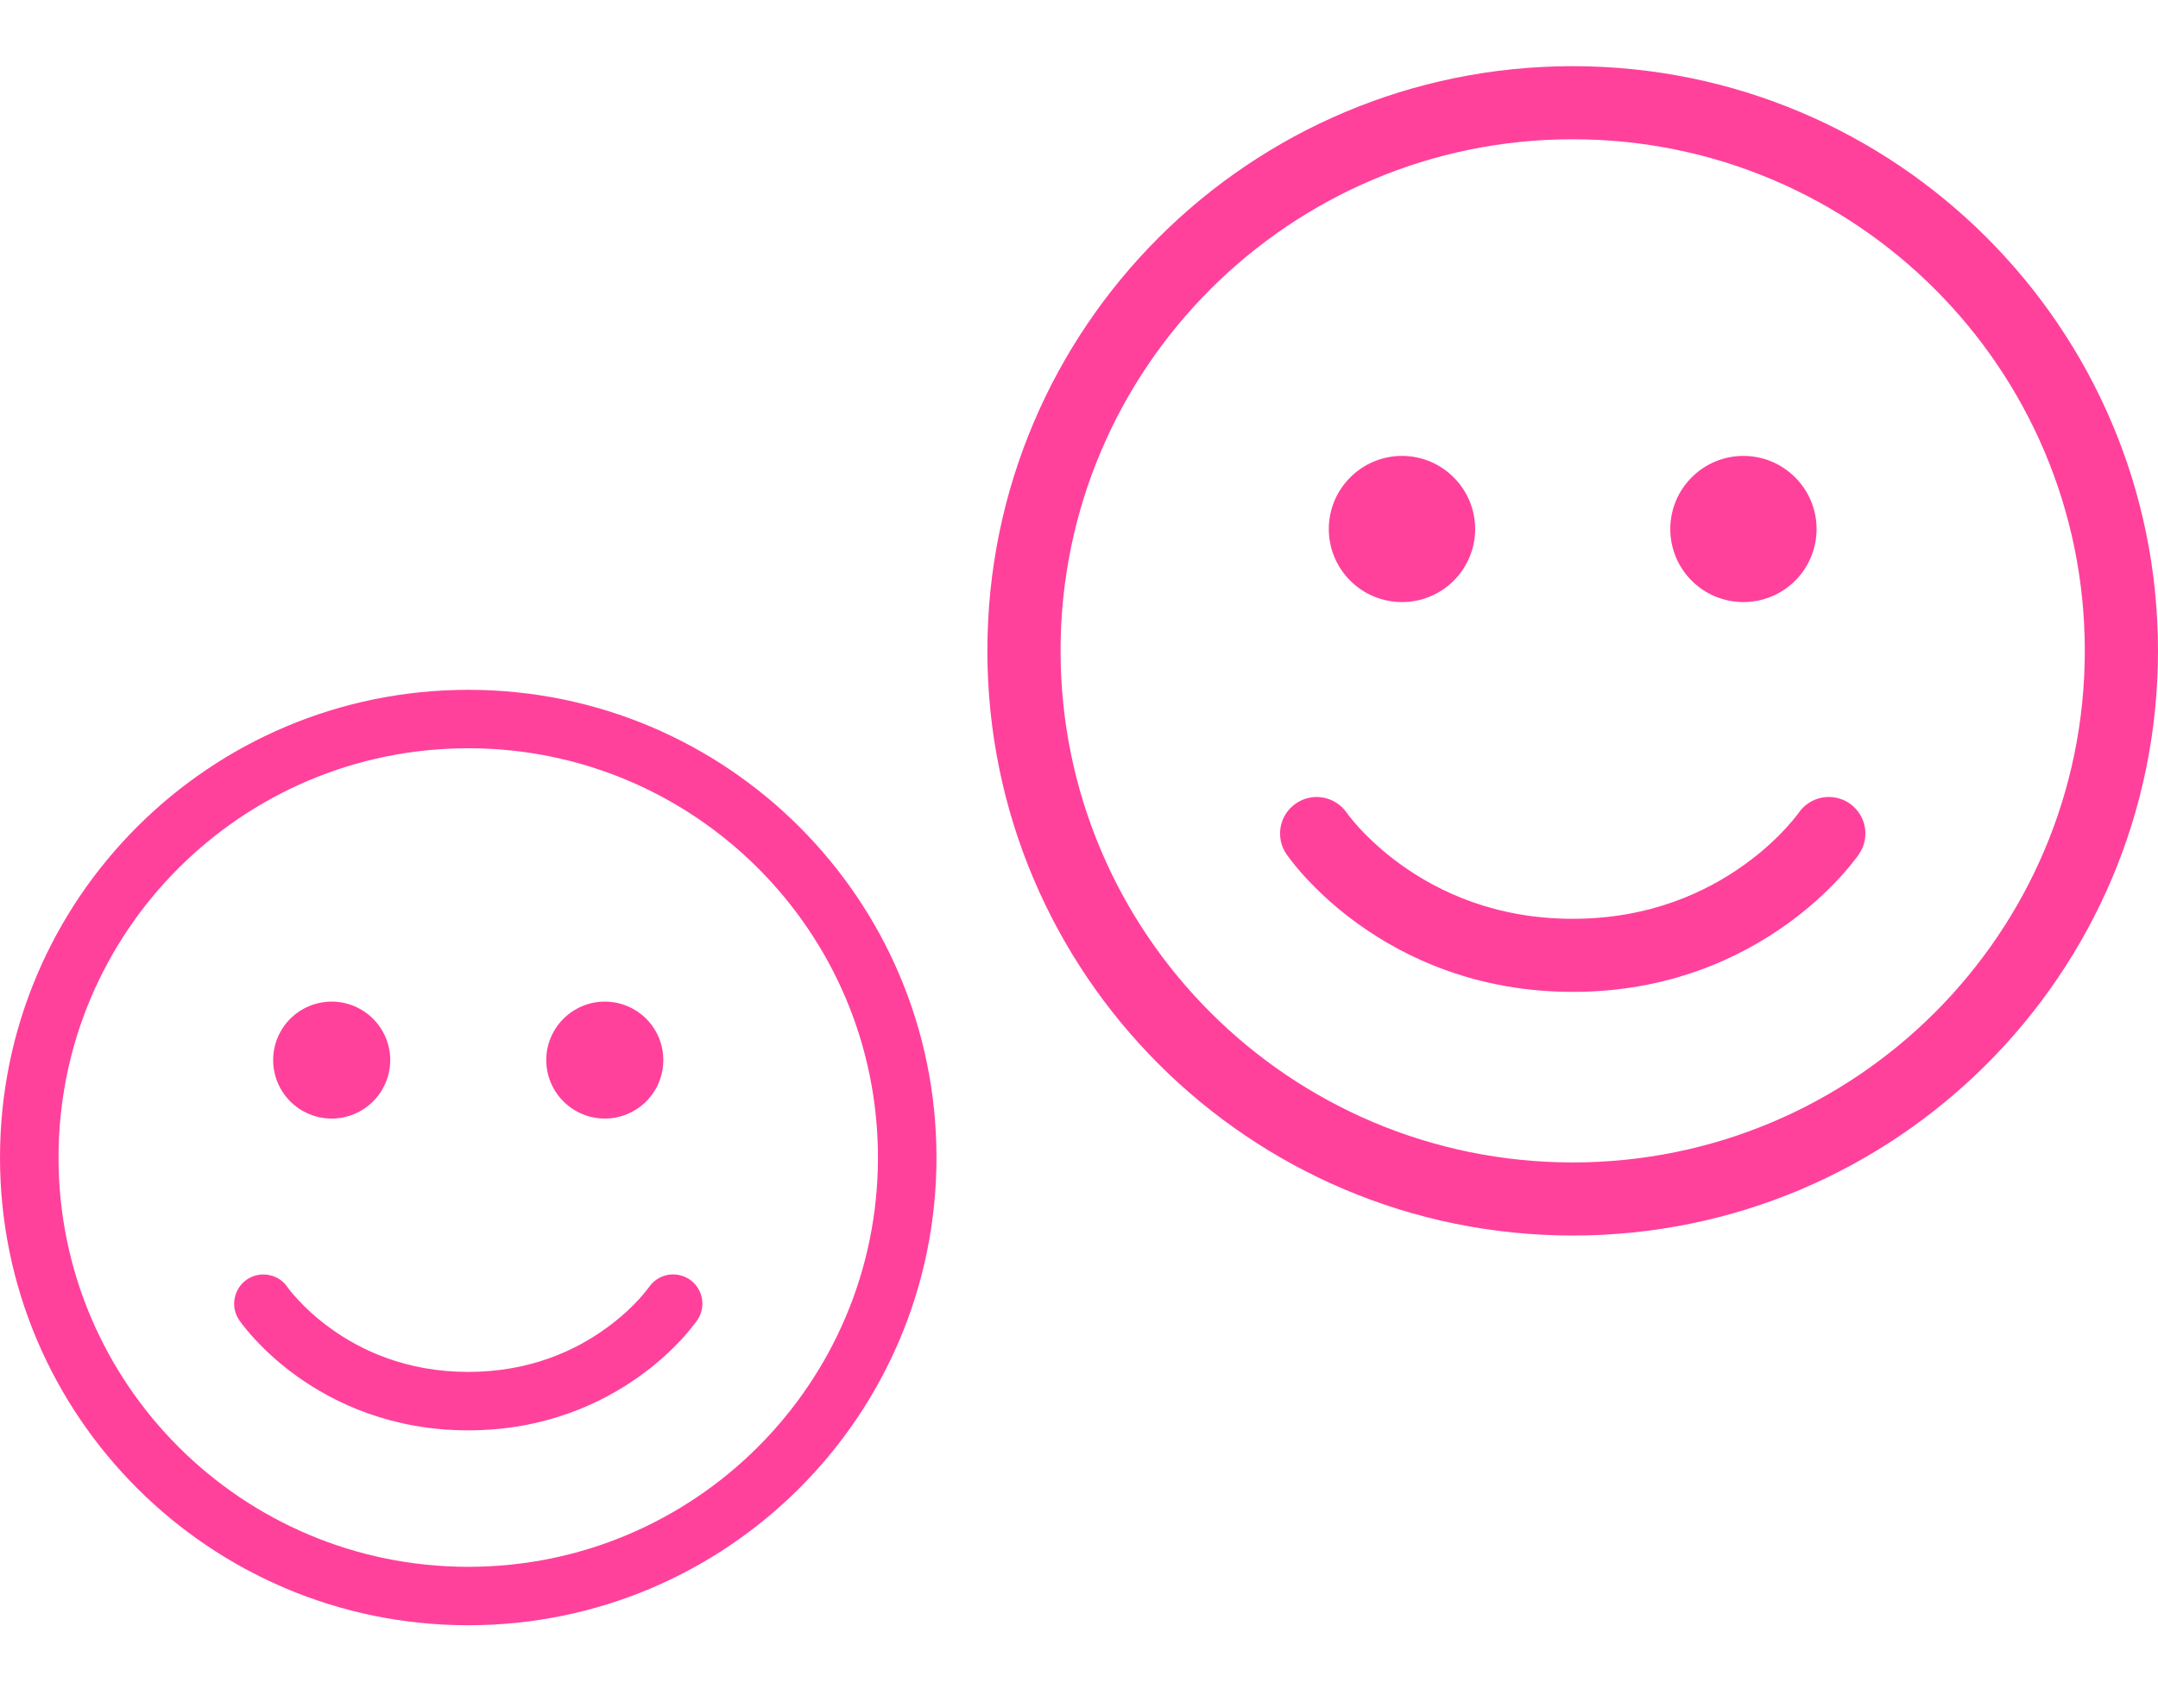
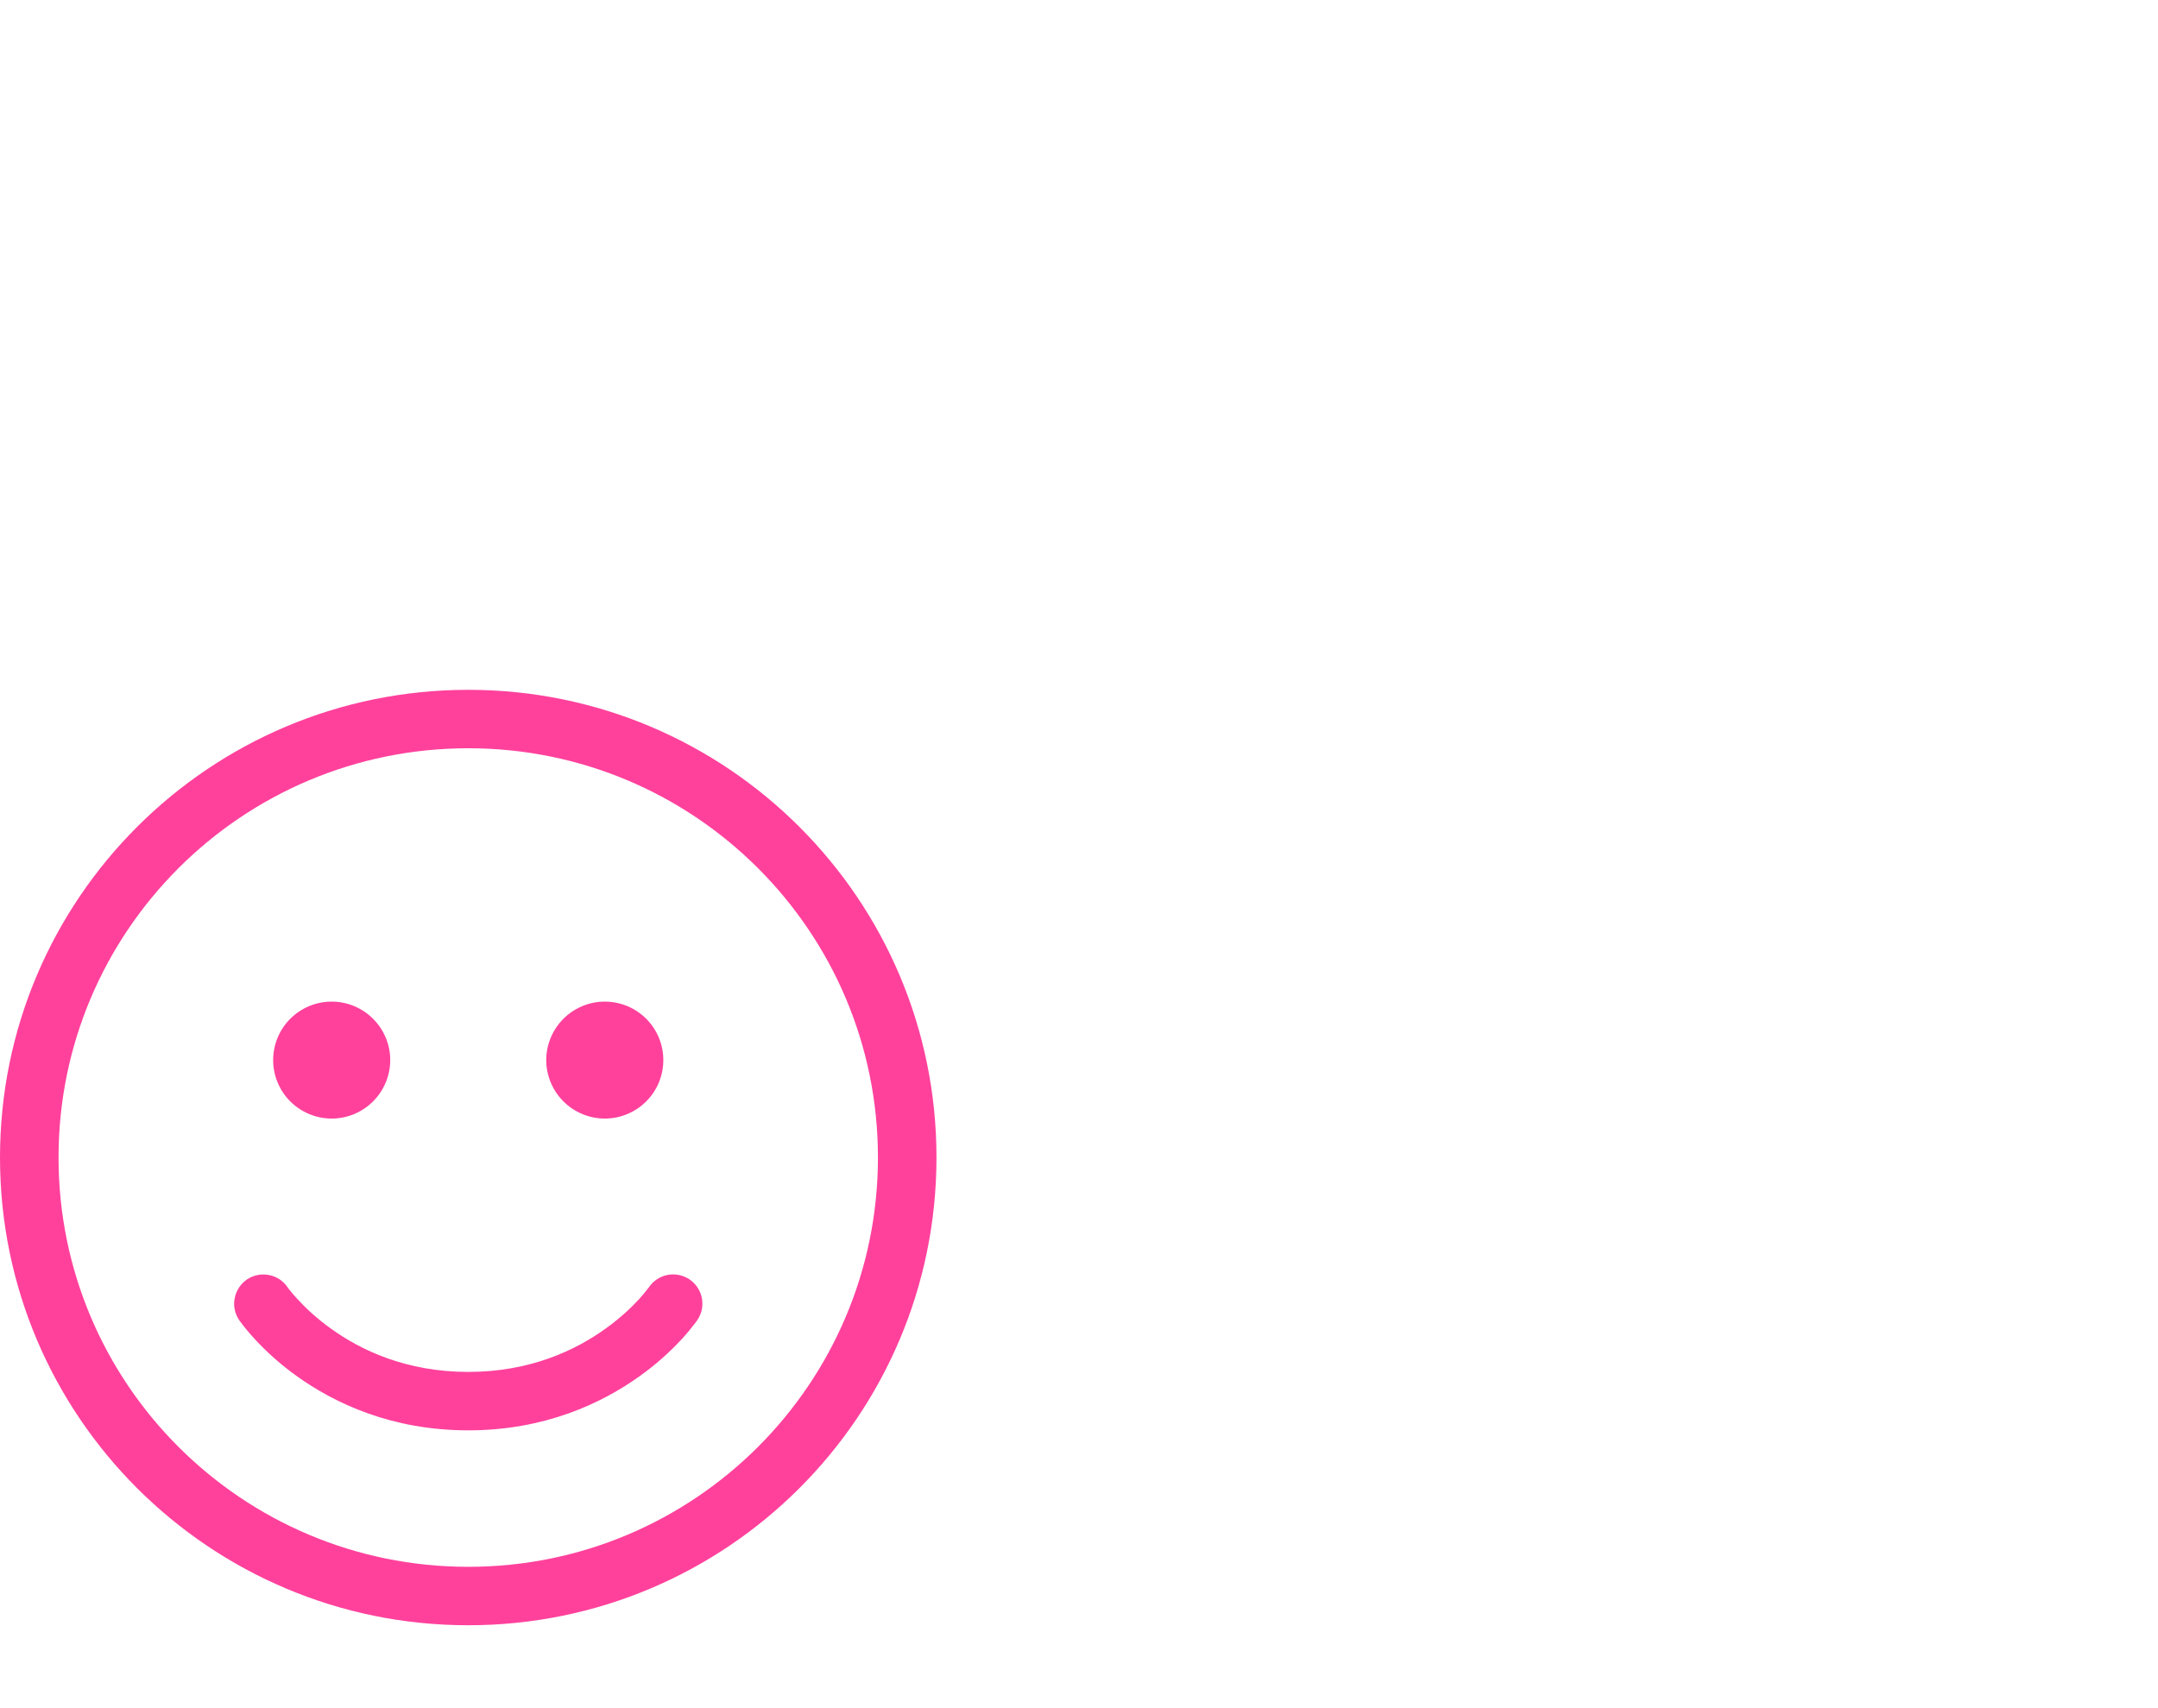
<svg xmlns="http://www.w3.org/2000/svg" width="24" height="19" viewBox="0 0 24 19" fill="none">
  <path d="M6.726 12.442C6.899 12.442 7.065 12.373 7.187 12.251C7.309 12.129 7.377 11.964 7.377 11.791C7.377 11.619 7.309 11.454 7.187 11.332C7.065 11.21 6.899 11.141 6.726 11.141C6.554 11.141 6.388 11.21 6.266 11.332C6.144 11.454 6.075 11.619 6.075 11.791C6.075 11.964 6.144 12.129 6.266 12.251C6.388 12.373 6.554 12.442 6.726 12.442ZM4.34 11.791C4.34 11.964 4.271 12.129 4.149 12.251C4.027 12.373 3.861 12.442 3.689 12.442C3.516 12.442 3.35 12.373 3.228 12.251C3.106 12.129 3.038 11.964 3.038 11.791C3.038 11.619 3.106 11.454 3.228 11.332C3.35 11.21 3.516 11.141 3.689 11.141C3.861 11.141 4.027 11.21 4.149 11.332C4.271 11.454 4.34 11.619 4.34 11.791ZM2.746 14.232C2.817 14.184 2.905 14.166 2.989 14.182C3.074 14.197 3.149 14.246 3.197 14.317L3.201 14.322L3.22 14.348C3.239 14.371 3.268 14.407 3.309 14.451C3.39 14.539 3.513 14.659 3.681 14.779C4.014 15.019 4.518 15.26 5.208 15.26C5.897 15.26 6.401 15.019 6.734 14.779C6.902 14.659 7.026 14.539 7.107 14.451C7.144 14.41 7.18 14.367 7.214 14.322L7.217 14.318C7.266 14.246 7.341 14.197 7.426 14.181C7.511 14.165 7.598 14.184 7.67 14.232C7.741 14.281 7.79 14.356 7.806 14.44C7.822 14.525 7.804 14.613 7.755 14.684L7.754 14.685V14.685L7.753 14.687L7.75 14.691L7.741 14.704C7.692 14.769 7.641 14.831 7.587 14.89C7.444 15.045 7.286 15.185 7.114 15.307C6.693 15.609 6.059 15.91 5.208 15.91C4.356 15.91 3.722 15.609 3.301 15.307C3.13 15.185 2.971 15.045 2.829 14.89C2.771 14.827 2.716 14.761 2.665 14.691L2.662 14.687L2.661 14.685L2.661 14.685L2.66 14.684C2.612 14.613 2.593 14.525 2.61 14.441C2.626 14.356 2.675 14.281 2.746 14.232ZM5.208 7.673C2.332 7.673 0 10.002 0 12.875C0 15.749 2.332 18.078 5.208 18.078C8.083 18.078 10.415 15.749 10.415 12.875C10.415 10.002 8.083 7.673 5.208 7.673ZM0.651 12.875C0.651 10.361 2.691 8.323 5.208 8.323C7.724 8.323 9.764 10.361 9.764 12.875C9.764 15.39 7.724 17.428 5.208 17.428C2.691 17.428 0.651 15.39 0.651 12.875Z" fill="#FF419C" />
-   <path d="M19.389 6.697C19.605 6.697 19.812 6.612 19.965 6.459C20.117 6.307 20.203 6.1 20.203 5.884C20.203 5.669 20.117 5.462 19.965 5.31C19.812 5.157 19.605 5.071 19.389 5.071C19.173 5.071 18.966 5.157 18.814 5.31C18.661 5.462 18.576 5.669 18.576 5.884C18.576 6.1 18.661 6.307 18.814 6.459C18.966 6.612 19.173 6.697 19.389 6.697ZM16.406 5.884C16.406 6.1 16.32 6.307 16.167 6.459C16.015 6.612 15.808 6.697 15.592 6.697C15.376 6.697 15.169 6.612 15.017 6.459C14.864 6.307 14.778 6.1 14.778 5.884C14.778 5.669 14.864 5.462 15.017 5.31C15.169 5.157 15.376 5.071 15.592 5.071C15.808 5.071 16.015 5.157 16.167 5.31C16.32 5.462 16.406 5.669 16.406 5.884ZM14.414 8.936C14.503 8.875 14.612 8.852 14.718 8.872C14.823 8.892 14.917 8.953 14.978 9.041L14.983 9.048L15.007 9.08C15.03 9.109 15.066 9.153 15.117 9.209C15.218 9.319 15.373 9.469 15.582 9.619C15.999 9.919 16.629 10.22 17.491 10.22C18.352 10.22 18.982 9.919 19.399 9.619C19.608 9.469 19.764 9.319 19.864 9.209C19.912 9.157 19.957 9.104 19.999 9.048L20.003 9.042C20.064 8.953 20.157 8.892 20.263 8.872C20.369 8.852 20.479 8.875 20.568 8.935C20.657 8.996 20.719 9.09 20.739 9.196C20.759 9.302 20.736 9.411 20.675 9.5L20.674 9.501V9.502L20.673 9.504L20.669 9.509L20.657 9.526C20.597 9.606 20.532 9.684 20.464 9.758C20.286 9.951 20.088 10.126 19.874 10.279C19.348 10.657 18.555 11.033 17.491 11.033C16.426 11.033 15.633 10.657 15.107 10.279C14.893 10.126 14.695 9.951 14.517 9.758C14.444 9.679 14.376 9.596 14.313 9.509L14.309 9.504L14.307 9.502L14.307 9.501L14.306 9.5C14.246 9.411 14.223 9.302 14.243 9.196C14.263 9.09 14.325 8.996 14.414 8.936ZM17.491 0.736C13.896 0.736 10.981 3.648 10.981 7.239C10.981 10.831 13.896 13.743 17.491 13.743C21.085 13.743 24 10.831 24 7.239C24 3.648 21.085 0.736 17.491 0.736ZM11.795 7.239C11.795 4.096 14.345 1.549 17.491 1.549C20.636 1.549 23.186 4.096 23.186 7.239C23.186 10.382 20.636 12.93 17.491 12.93C14.345 12.93 11.795 10.382 11.795 7.239Z" fill="#FF419C" />
</svg>